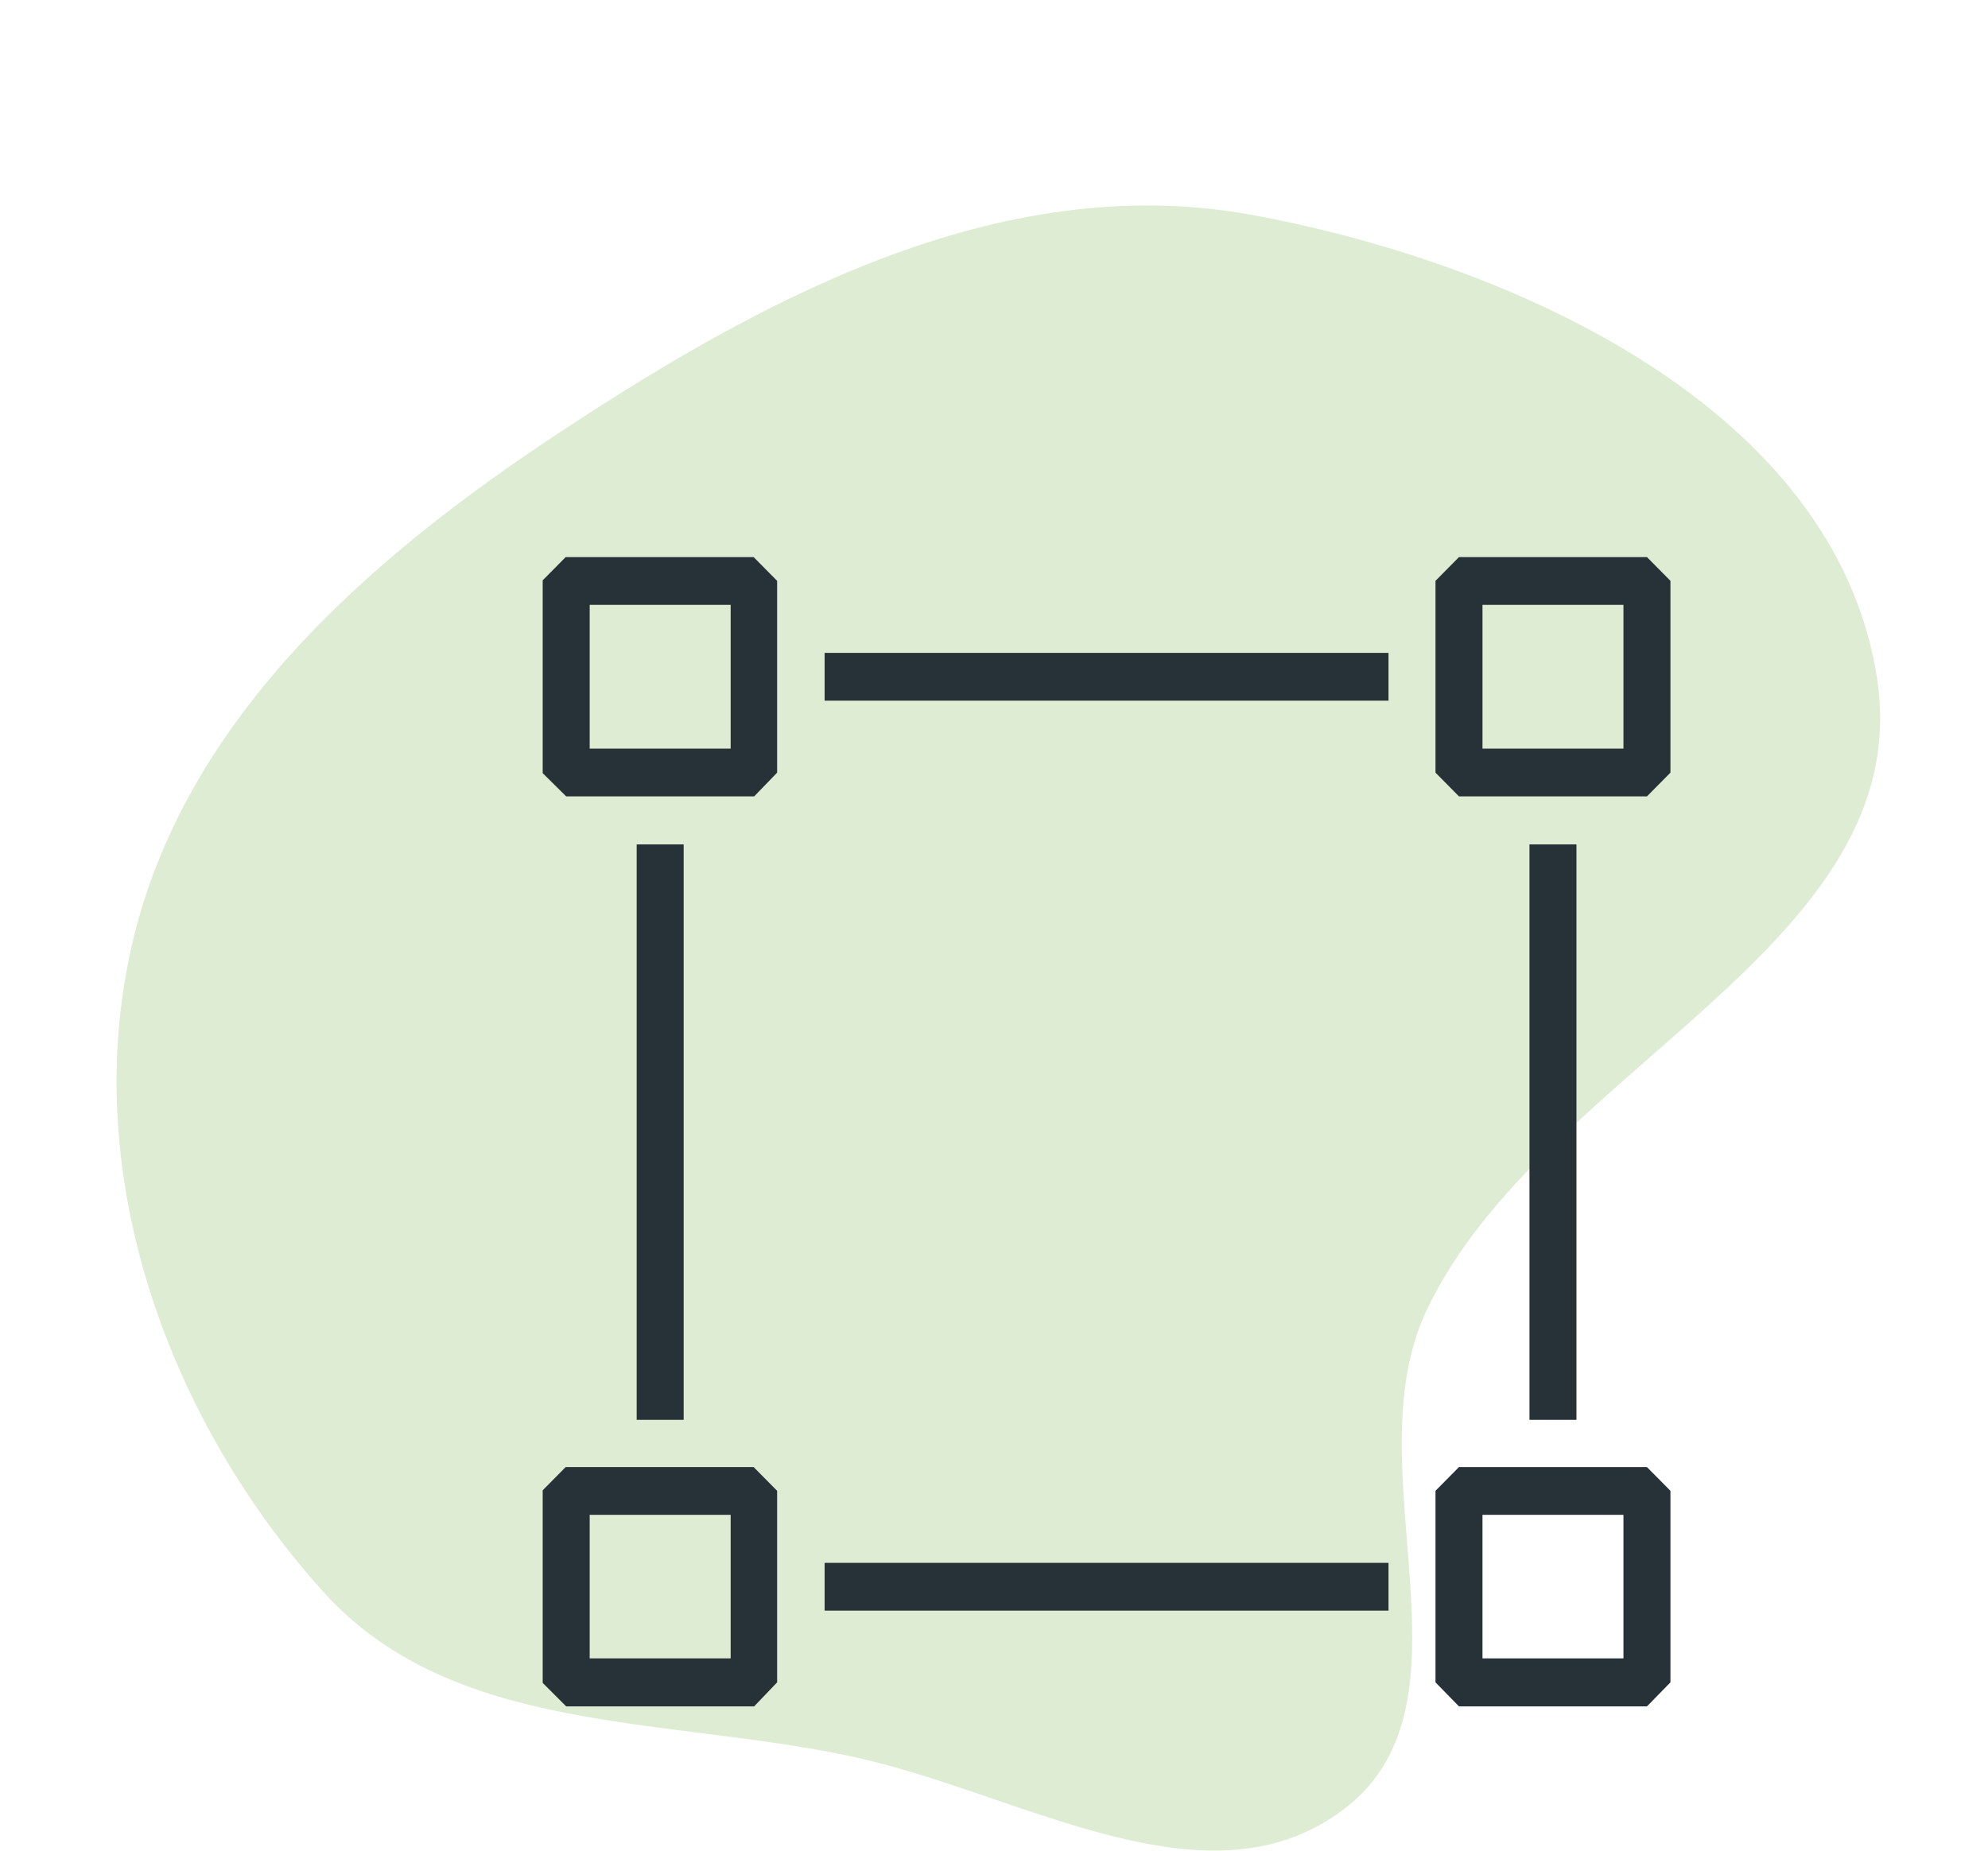
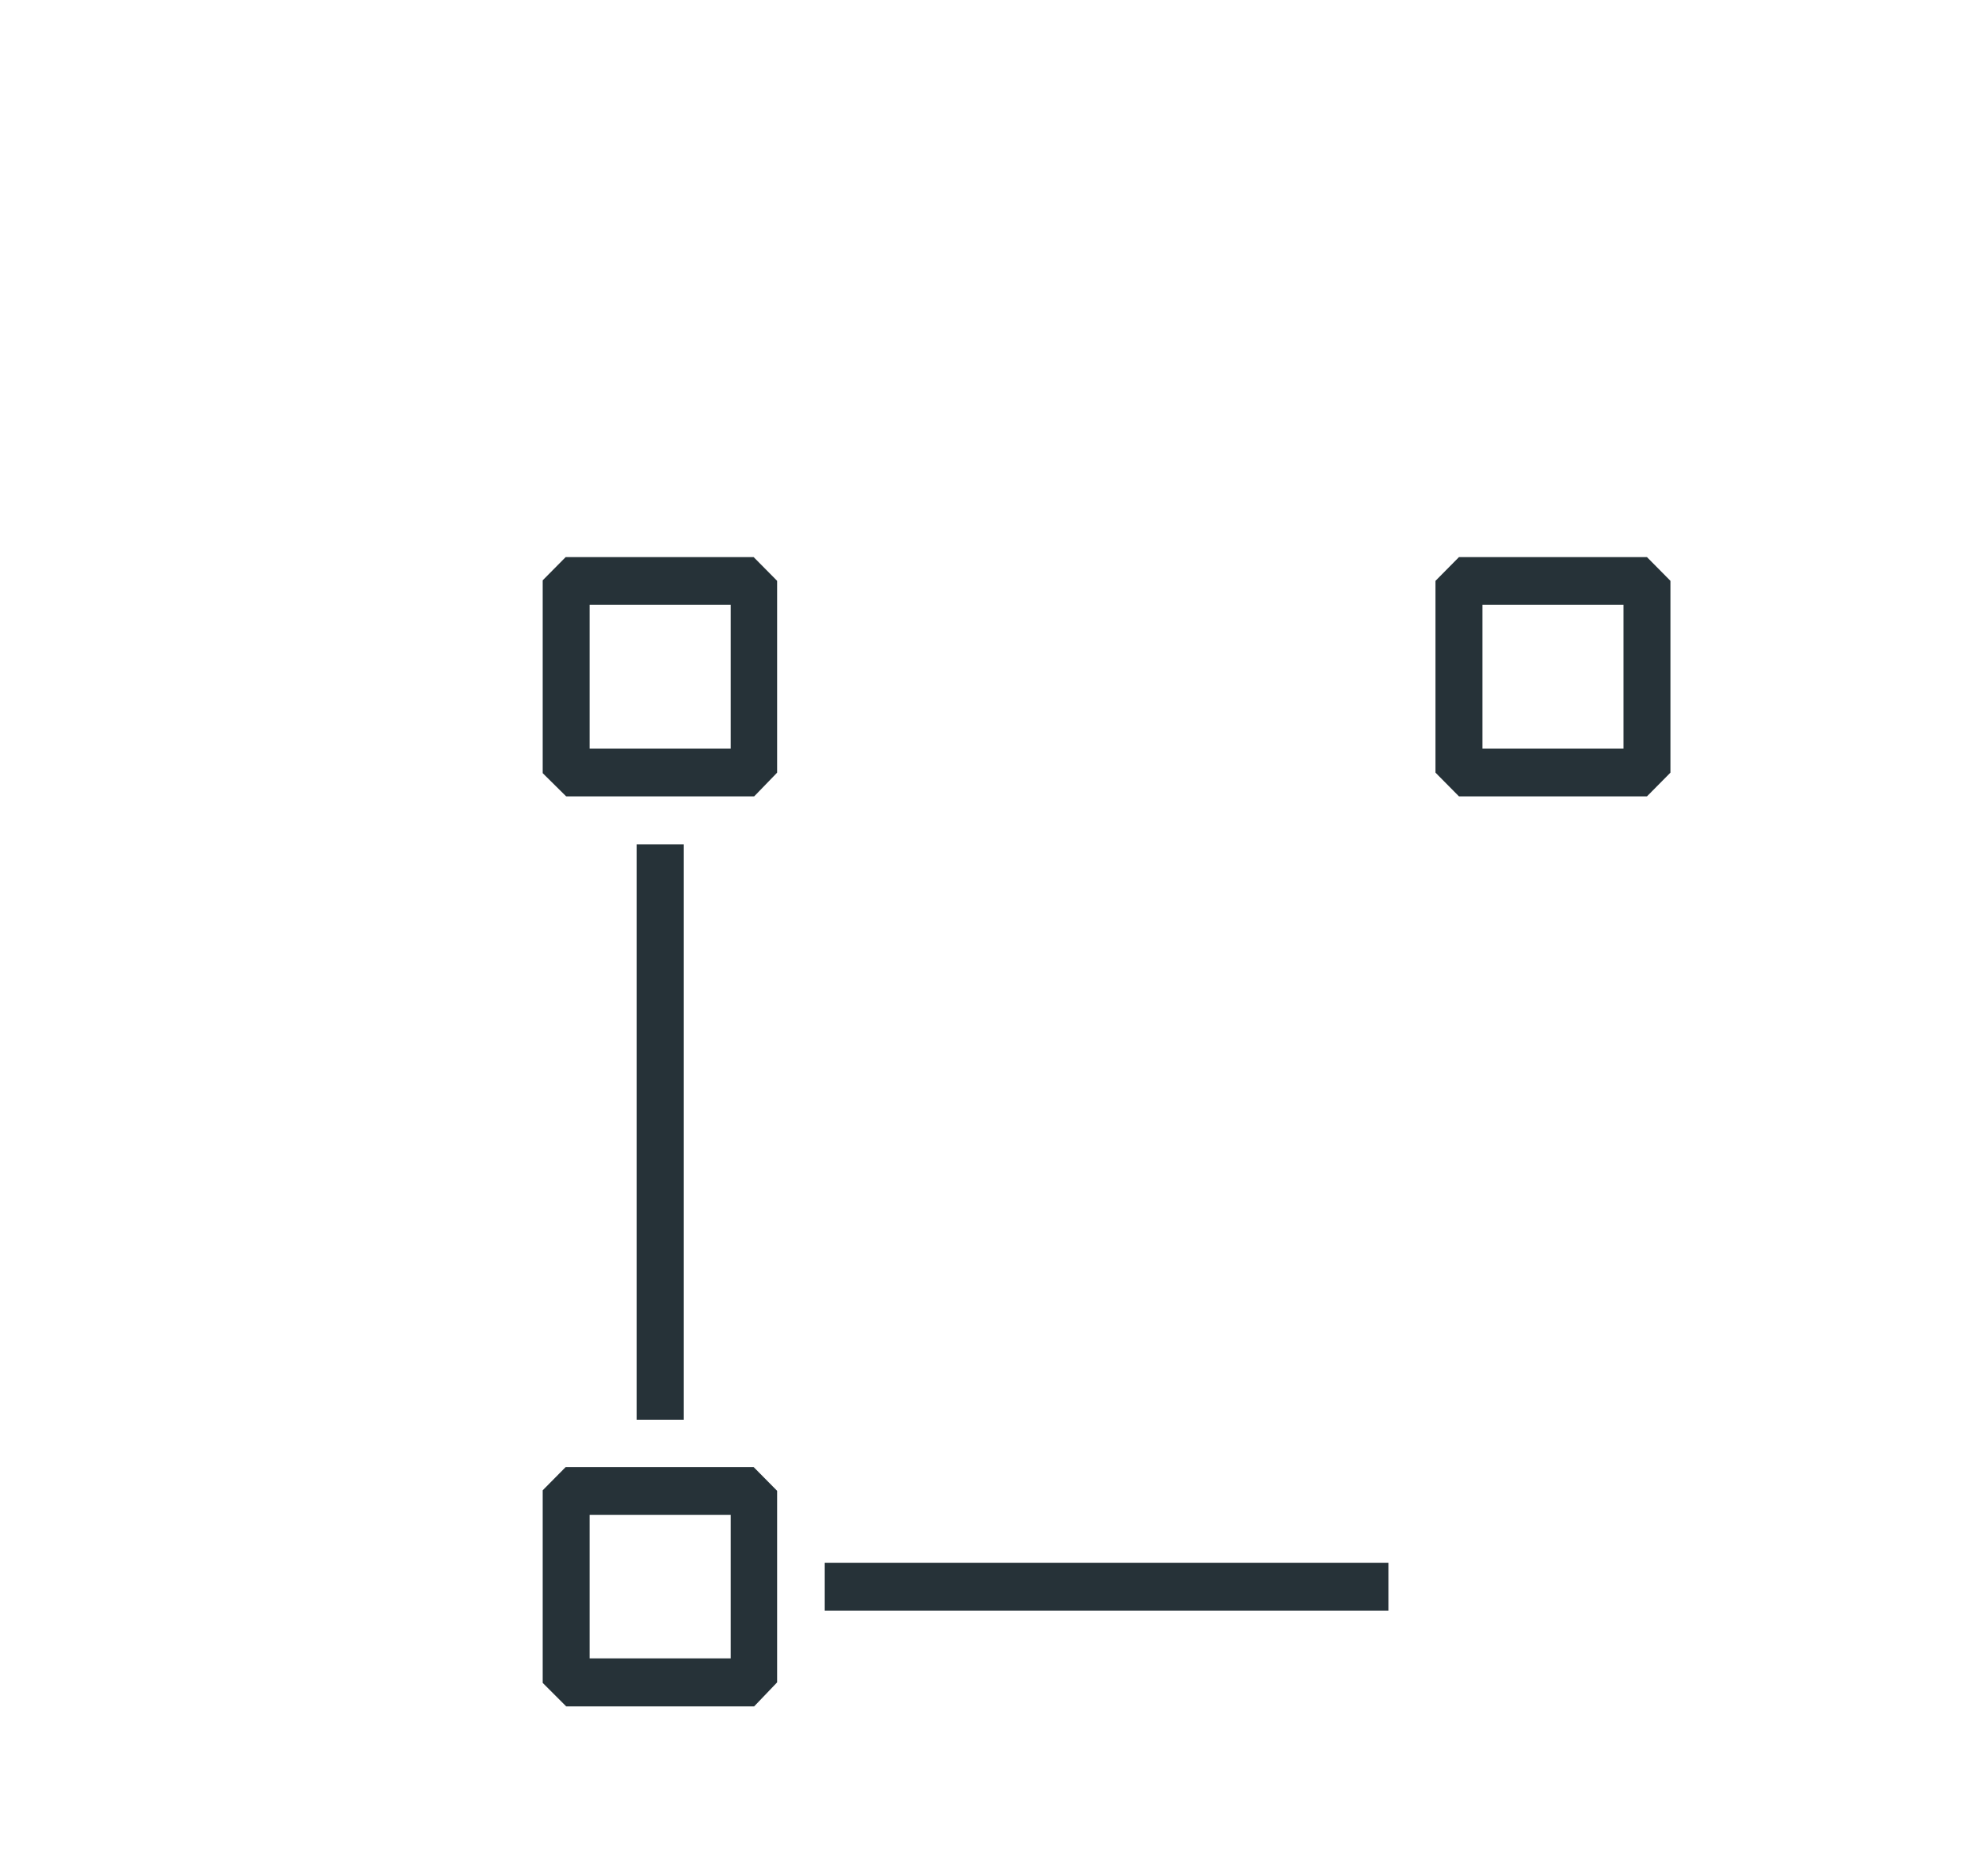
<svg xmlns="http://www.w3.org/2000/svg" id="Layer_1" data-name="Layer 1" viewBox="0 0 77 71.7">
  <defs>
    <style>.cls-1{fill:none;}.cls-2{fill:#deecd3;fill-rule:evenodd;}.cls-3{clip-path:url(#clip-path);}.cls-4{fill:#263238;}</style>
    <clipPath id="clip-path">
      <rect class="cls-1" x="21.02" y="21.58" width="43.68" height="44.52" />
    </clipPath>
  </defs>
-   <path class="cls-2" d="M12.53,61.67c5,5.54,13.17,4.82,20.41,6.36,6.54,1.38,13.85,6.14,19.18,2s.26-13.14,3.12-19.24C59.7,41.35,74.31,36.64,72.7,26.26s-13.91-16-24.07-17.91C39.1,6.55,30,11.27,21.86,16.63c-7.63,5-15,11.42-16.86,20.48C3.19,45.83,6.61,55.11,12.53,61.67Z" />
  <g class="cls-3">
    <path class="cls-4" d="M29.21,30.85H21.93L21,29.93V22.5l.91-.92h7.28l.91.92v7.43ZM22.84,29H28.3V23.43H22.84Z" />
    <path class="cls-4" d="M63.79,30.85H56.51l-.91-.92V22.5l.91-.92h7.28l.91.92v7.43ZM57.42,29h5.46V23.43H57.42Z" />
    <path class="cls-4" d="M29.21,66.1H21.93L21,65.17V57.75l.91-.92h7.28l.91.92v7.42Zm-6.37-1.86H28.3V58.68H22.84Z" />
-     <path class="cls-4" d="M63.79,66.1H56.51l-.91-.93V57.75l.91-.92h7.28l.91.92v7.42Zm-6.37-1.86h5.46V58.68H57.42Z" />
    <path class="cls-4" d="M24.66,32.71h1.82V55H24.66Z" />
-     <path class="cls-4" d="M59.24,32.71h1.82V55H59.24Z" />
    <path class="cls-4" d="M31.94,60.54H53.78v1.85H31.94Z" />
-     <path class="cls-4" d="M31.94,25.29H53.78v1.85H31.94Z" />
  </g>
</svg>